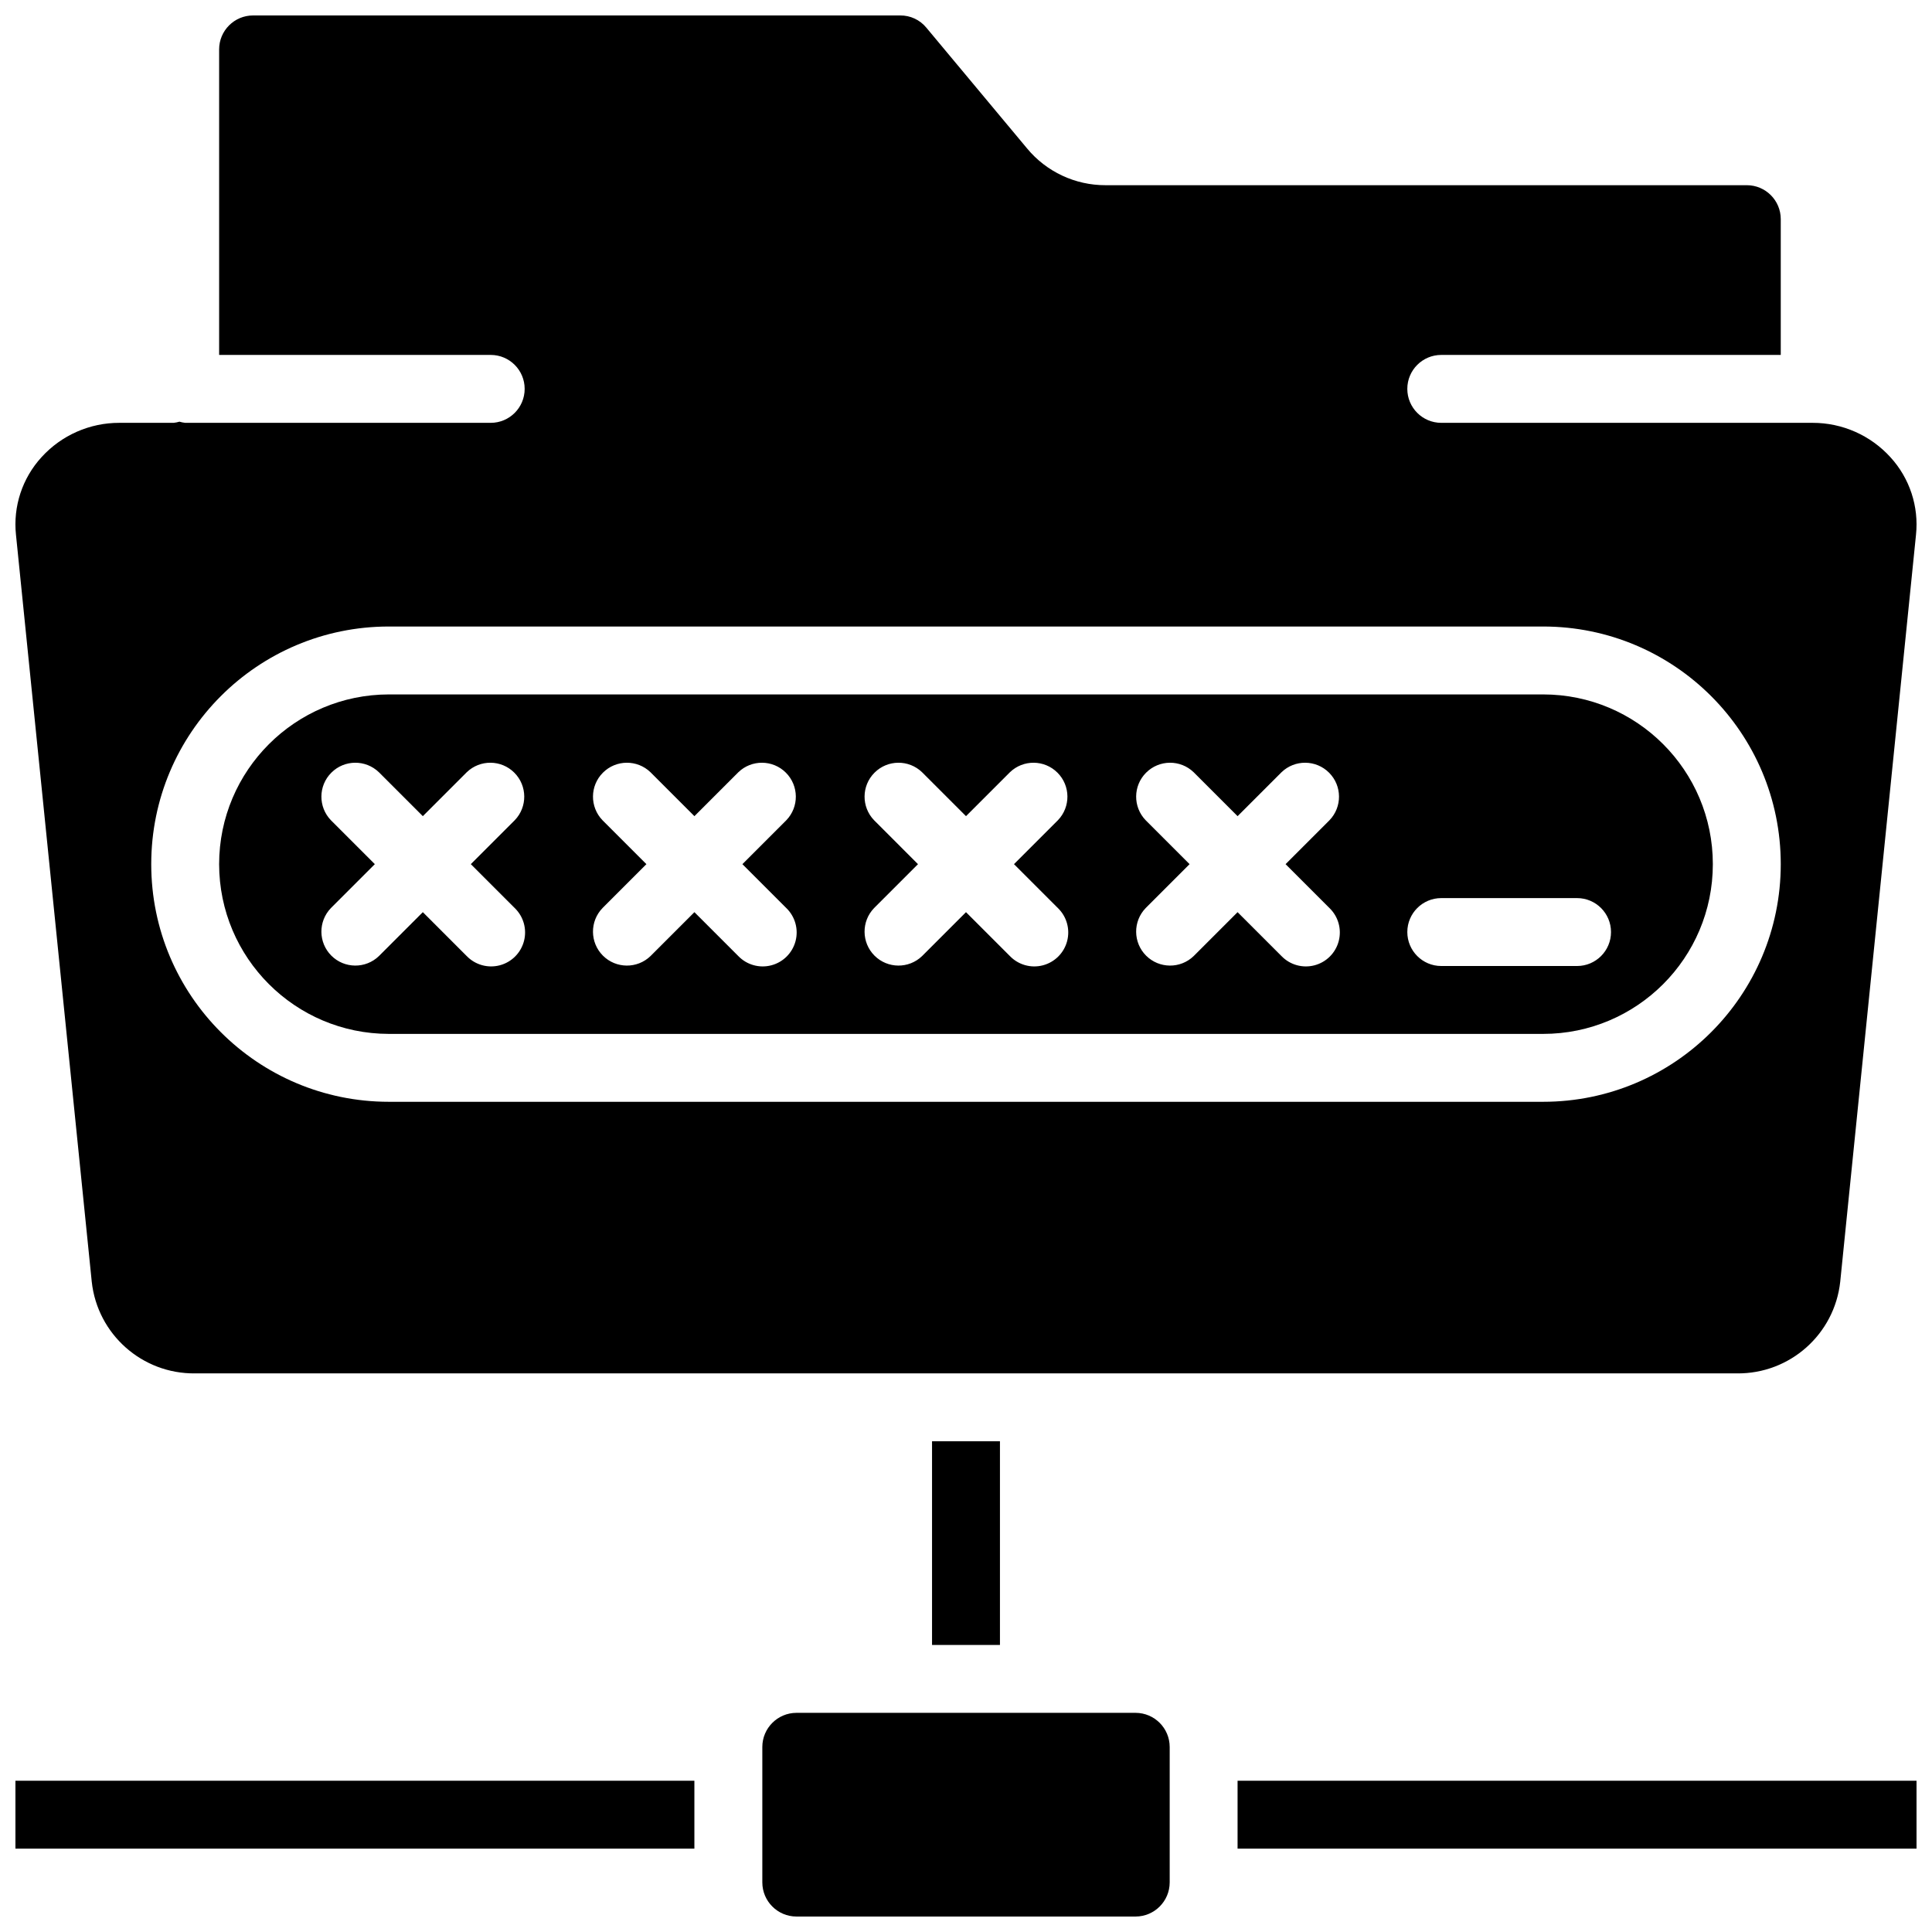
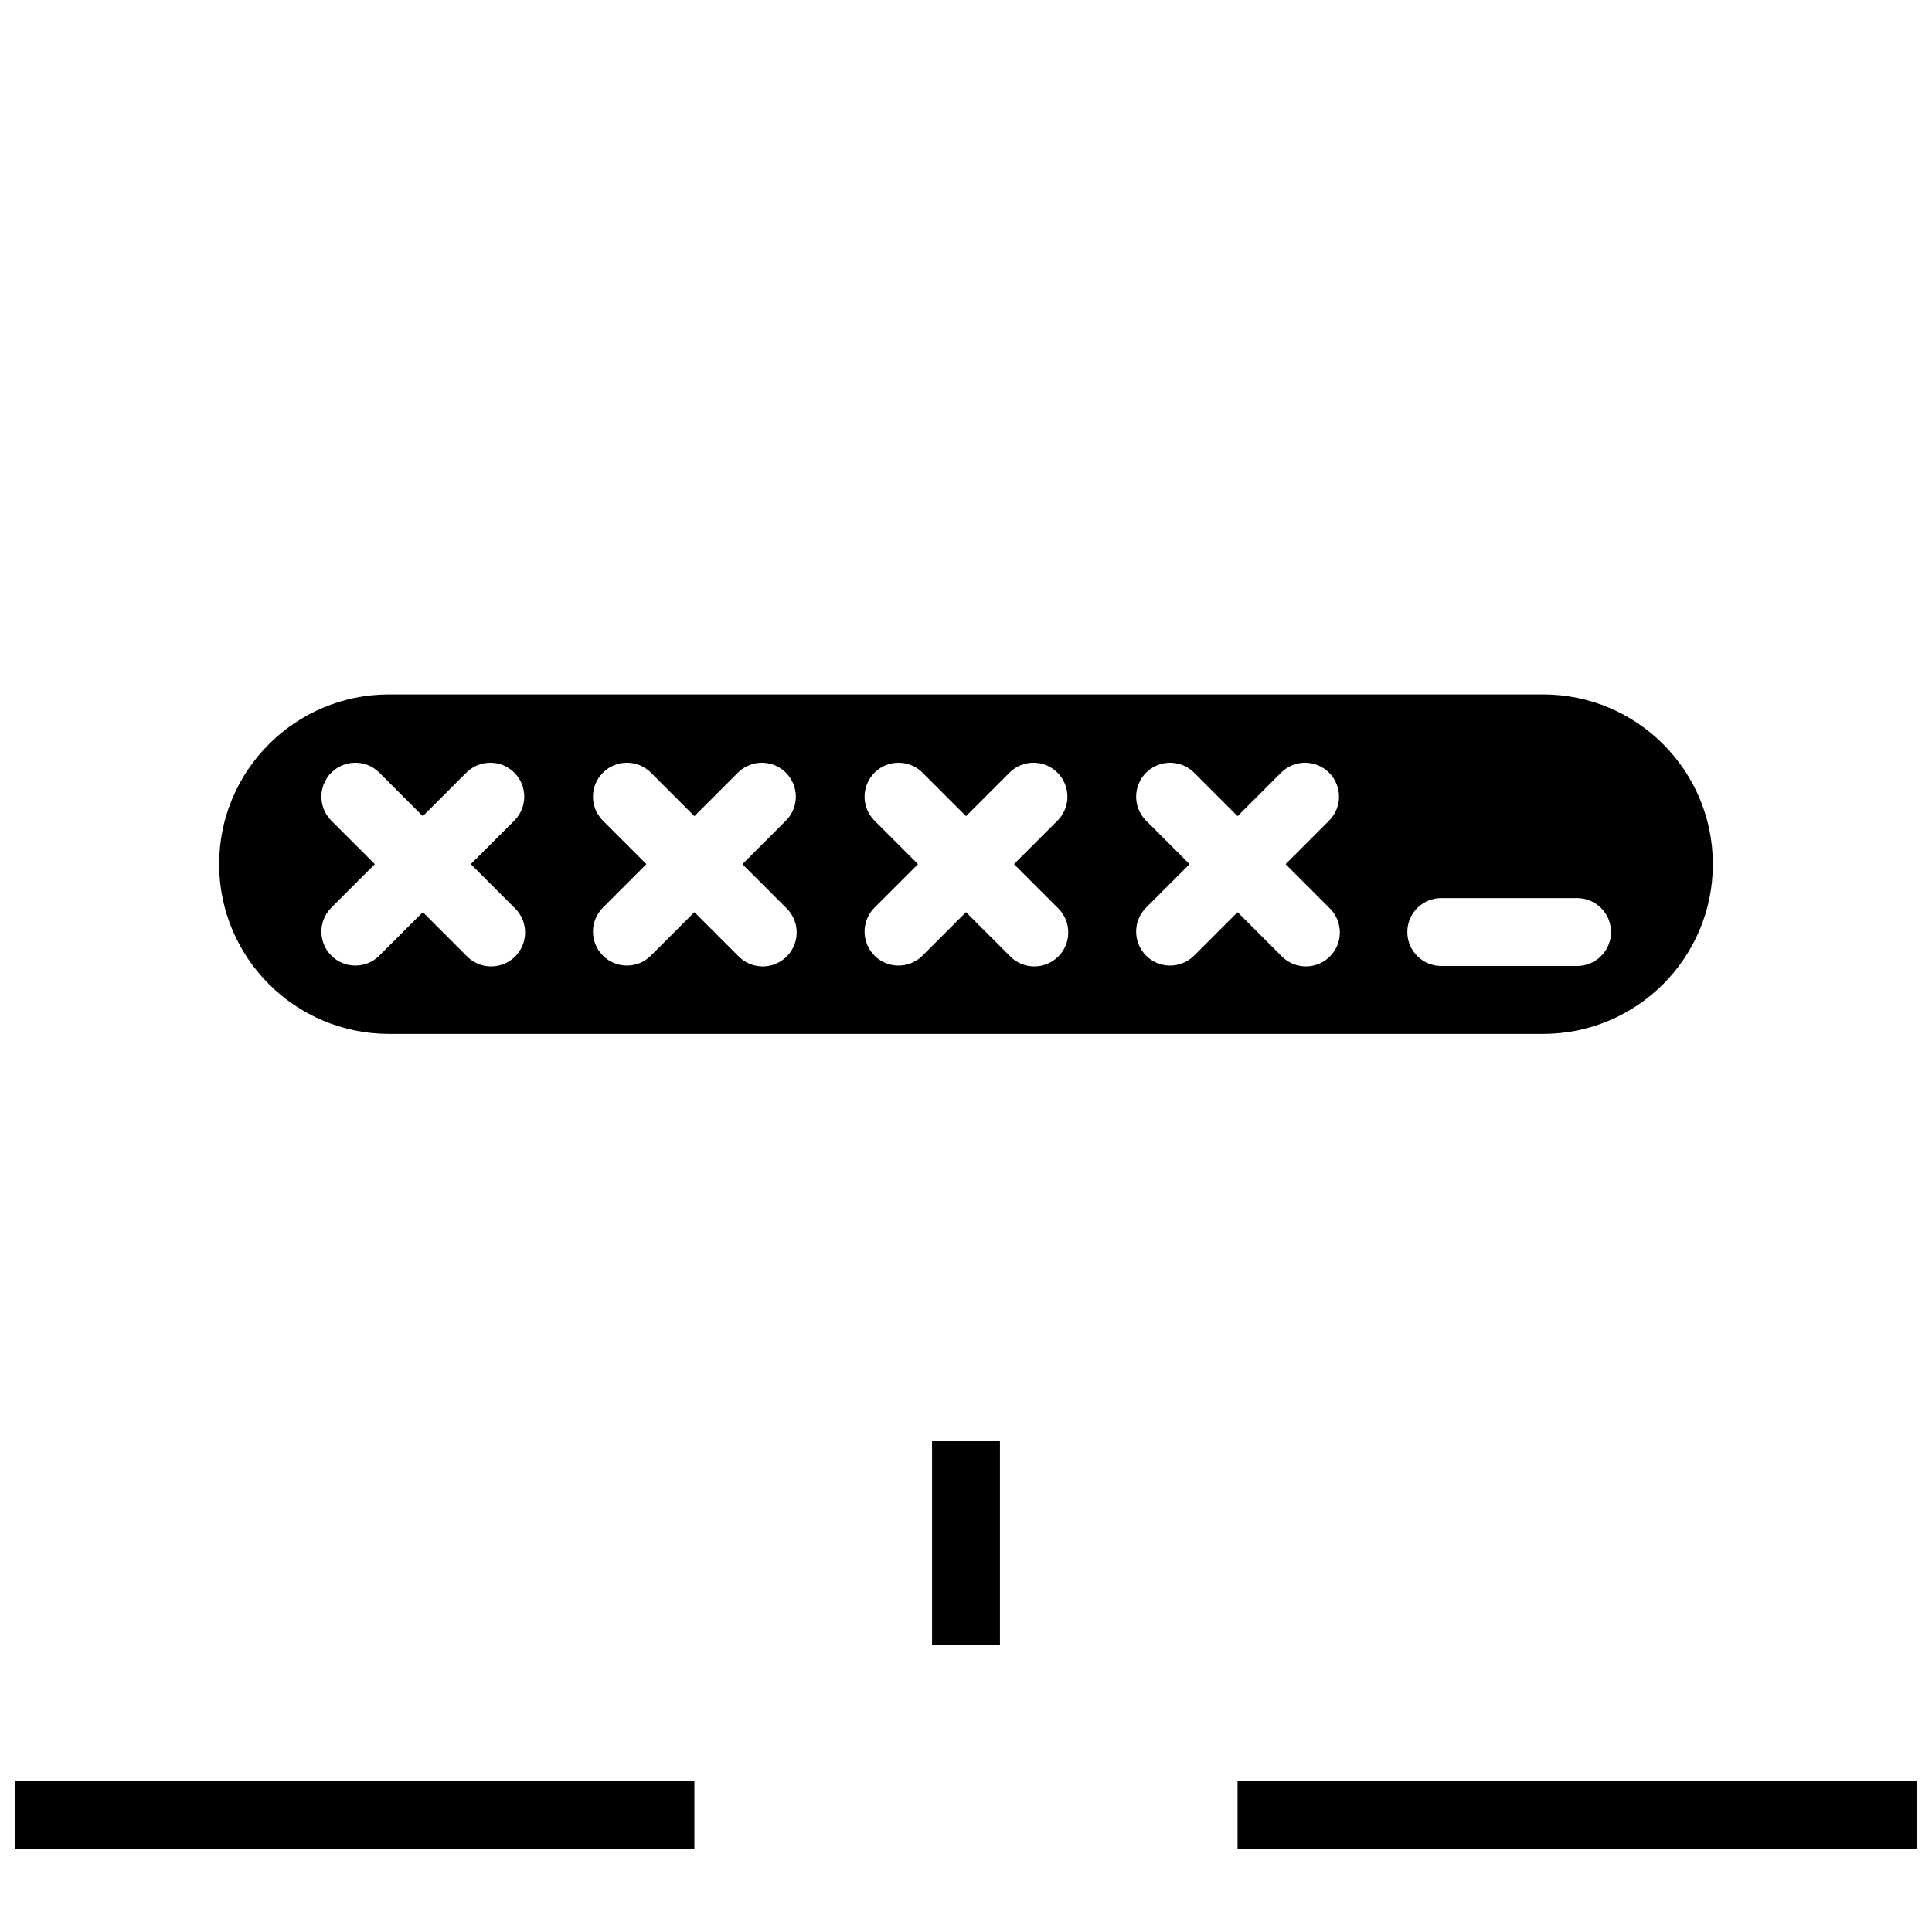
<svg xmlns="http://www.w3.org/2000/svg" width="800px" height="800px" version="1.1" viewBox="144 144 512 512">
  <defs>
    <clipPath id="d">
      <path d="m148.09 148.09h503.81v359.91h-503.81z" />
    </clipPath>
    <clipPath id="c">
      <path d="m471 615h180.9v19h-180.9z" />
    </clipPath>
    <clipPath id="b">
      <path d="m346 597h108v54.902h-108z" />
    </clipPath>
    <clipPath id="a">
      <path d="m148.09 615h180.91v19h-180.91z" />
    </clipPath>
  </defs>
  <g clip-path="url(#d)">
-     <path d="m525.95 238.06h89.969v-35.984c0-4.969-4.027-8.996-8.996-8.996h-169.95c-8.031 0.02-15.656-3.551-20.781-9.734l-26.699-32.012c-1.703-2.078-4.262-3.269-6.945-3.238h-171.48c-4.969 0-8.996 4.027-8.996 8.996v80.969h71.973c4.969 0 8.996 4.027 8.996 8.996s-4.027 9-8.996 9h-80.969c-0.516-0.059-1.023-0.16-1.523-0.309-0.492 0.148-0.996 0.25-1.512 0.309h-14.395c-7.848-0.023-15.344 3.277-20.629 9.086-5.109 5.574-7.582 13.078-6.781 20.602l20.078 197.93c1.516 13.938 13.367 24.449 27.387 24.289h408.59c14.02 0.16 25.871-10.352 27.387-24.289l20.078-197.93c0.797-7.516-1.676-15.012-6.781-20.586-5.273-5.805-12.754-9.109-20.594-9.102h-98.434c-4.969 0-8.996-4.031-8.996-9s4.027-8.996 8.996-8.996zm26.992 71.973c34.781 0 62.977 28.195 62.977 62.977s-28.195 62.977-62.977 62.977h-305.89c-34.777 0-62.973-28.195-62.973-62.977s28.195-62.977 62.973-62.977z" />
-   </g>
+     </g>
  <path d="m202.07 373.01c0.027 24.832 20.152 44.953 44.98 44.984h305.89c24.844 0 44.98-20.141 44.98-44.984s-20.137-44.98-44.98-44.98h-305.89c-24.828 0.027-44.953 20.148-44.98 44.98zm323.88 8.996h35.988c4.969 0 8.996 4.031 8.996 8.996 0 4.969-4.027 9-8.996 9h-35.988c-4.969 0-8.996-4.031-8.996-9 0-4.965 4.027-8.996 8.996-8.996zm-78.332-20.629c-3.41-3.527-3.359-9.141 0.109-12.609 3.473-3.473 9.082-3.519 12.613-0.109l11.633 11.633 11.633-11.633c3.527-3.41 9.141-3.363 12.609 0.109 3.473 3.469 3.519 9.082 0.109 12.609l-11.633 11.633 11.633 11.633c2.34 2.258 3.277 5.606 2.453 8.75-0.82 3.144-3.277 5.602-6.426 6.426-3.144 0.824-6.488-0.113-8.746-2.453l-11.633-11.633-11.633 11.633c-3.531 3.41-9.141 3.359-12.613-0.109-3.469-3.473-3.519-9.082-0.109-12.613l11.633-11.633zm-71.973 0c-3.41-3.527-3.359-9.141 0.109-12.609 3.469-3.473 9.082-3.519 12.613-0.109l11.633 11.633 11.633-11.633c3.527-3.41 9.141-3.363 12.609 0.109 3.473 3.469 3.519 9.082 0.109 12.609l-11.633 11.633 11.633 11.633c2.34 2.258 3.277 5.606 2.453 8.75-0.824 3.144-3.277 5.602-6.426 6.426-3.144 0.824-6.488-0.113-8.746-2.453l-11.633-11.633-11.633 11.633c-3.531 3.41-9.145 3.359-12.613-0.109-3.469-3.473-3.519-9.082-0.109-12.613l11.633-11.633zm-71.973 0c-3.41-3.527-3.359-9.141 0.109-12.609 3.469-3.473 9.082-3.519 12.613-0.109l11.633 11.633 11.633-11.633c3.527-3.41 9.141-3.363 12.609 0.109 3.469 3.469 3.519 9.082 0.109 12.609l-11.633 11.633 11.633 11.633c2.34 2.258 3.277 5.606 2.453 8.75s-3.277 5.602-6.426 6.426c-3.144 0.824-6.488-0.113-8.746-2.453l-11.633-11.633-11.633 11.633c-3.531 3.41-9.145 3.359-12.613-0.109-3.469-3.473-3.519-9.082-0.109-12.613l11.633-11.633zm-35.988-12.719c3.531-3.41 9.145-3.363 12.613 0.109 3.469 3.469 3.519 9.082 0.109 12.609l-11.633 11.633 11.633 11.633c2.34 2.258 3.277 5.606 2.453 8.75s-3.277 5.602-6.426 6.426c-3.144 0.824-6.488-0.113-8.75-2.453l-11.629-11.633-11.633 11.633c-3.531 3.41-9.145 3.359-12.613-0.109-3.469-3.473-3.519-9.082-0.109-12.613l11.633-11.633-11.633-11.633c-3.41-3.527-3.359-9.141 0.109-12.609 3.469-3.473 9.082-3.519 12.613-0.109l11.633 11.633z" />
  <path d="m391 525.95v53.98h17.996v-53.98z" />
  <g clip-path="url(#c)">
    <path d="m471.97 615.92h179.93v17.992h-179.93z" />
  </g>
  <g clip-path="url(#b)">
-     <path d="m444.93 597.92h-89.855c-4.996 0.008-9.047 4.055-9.051 9.051v35.879c0.004 4.996 4.055 9.047 9.051 9.051h89.855c5-0.004 9.047-4.055 9.051-9.051v-35.879c-0.004-4.996-4.051-9.043-9.051-9.051z" />
-   </g>
+     </g>
  <g clip-path="url(#a)">
    <path d="m148.09 615.92h179.93v17.992h-179.93z" />
  </g>
</svg>